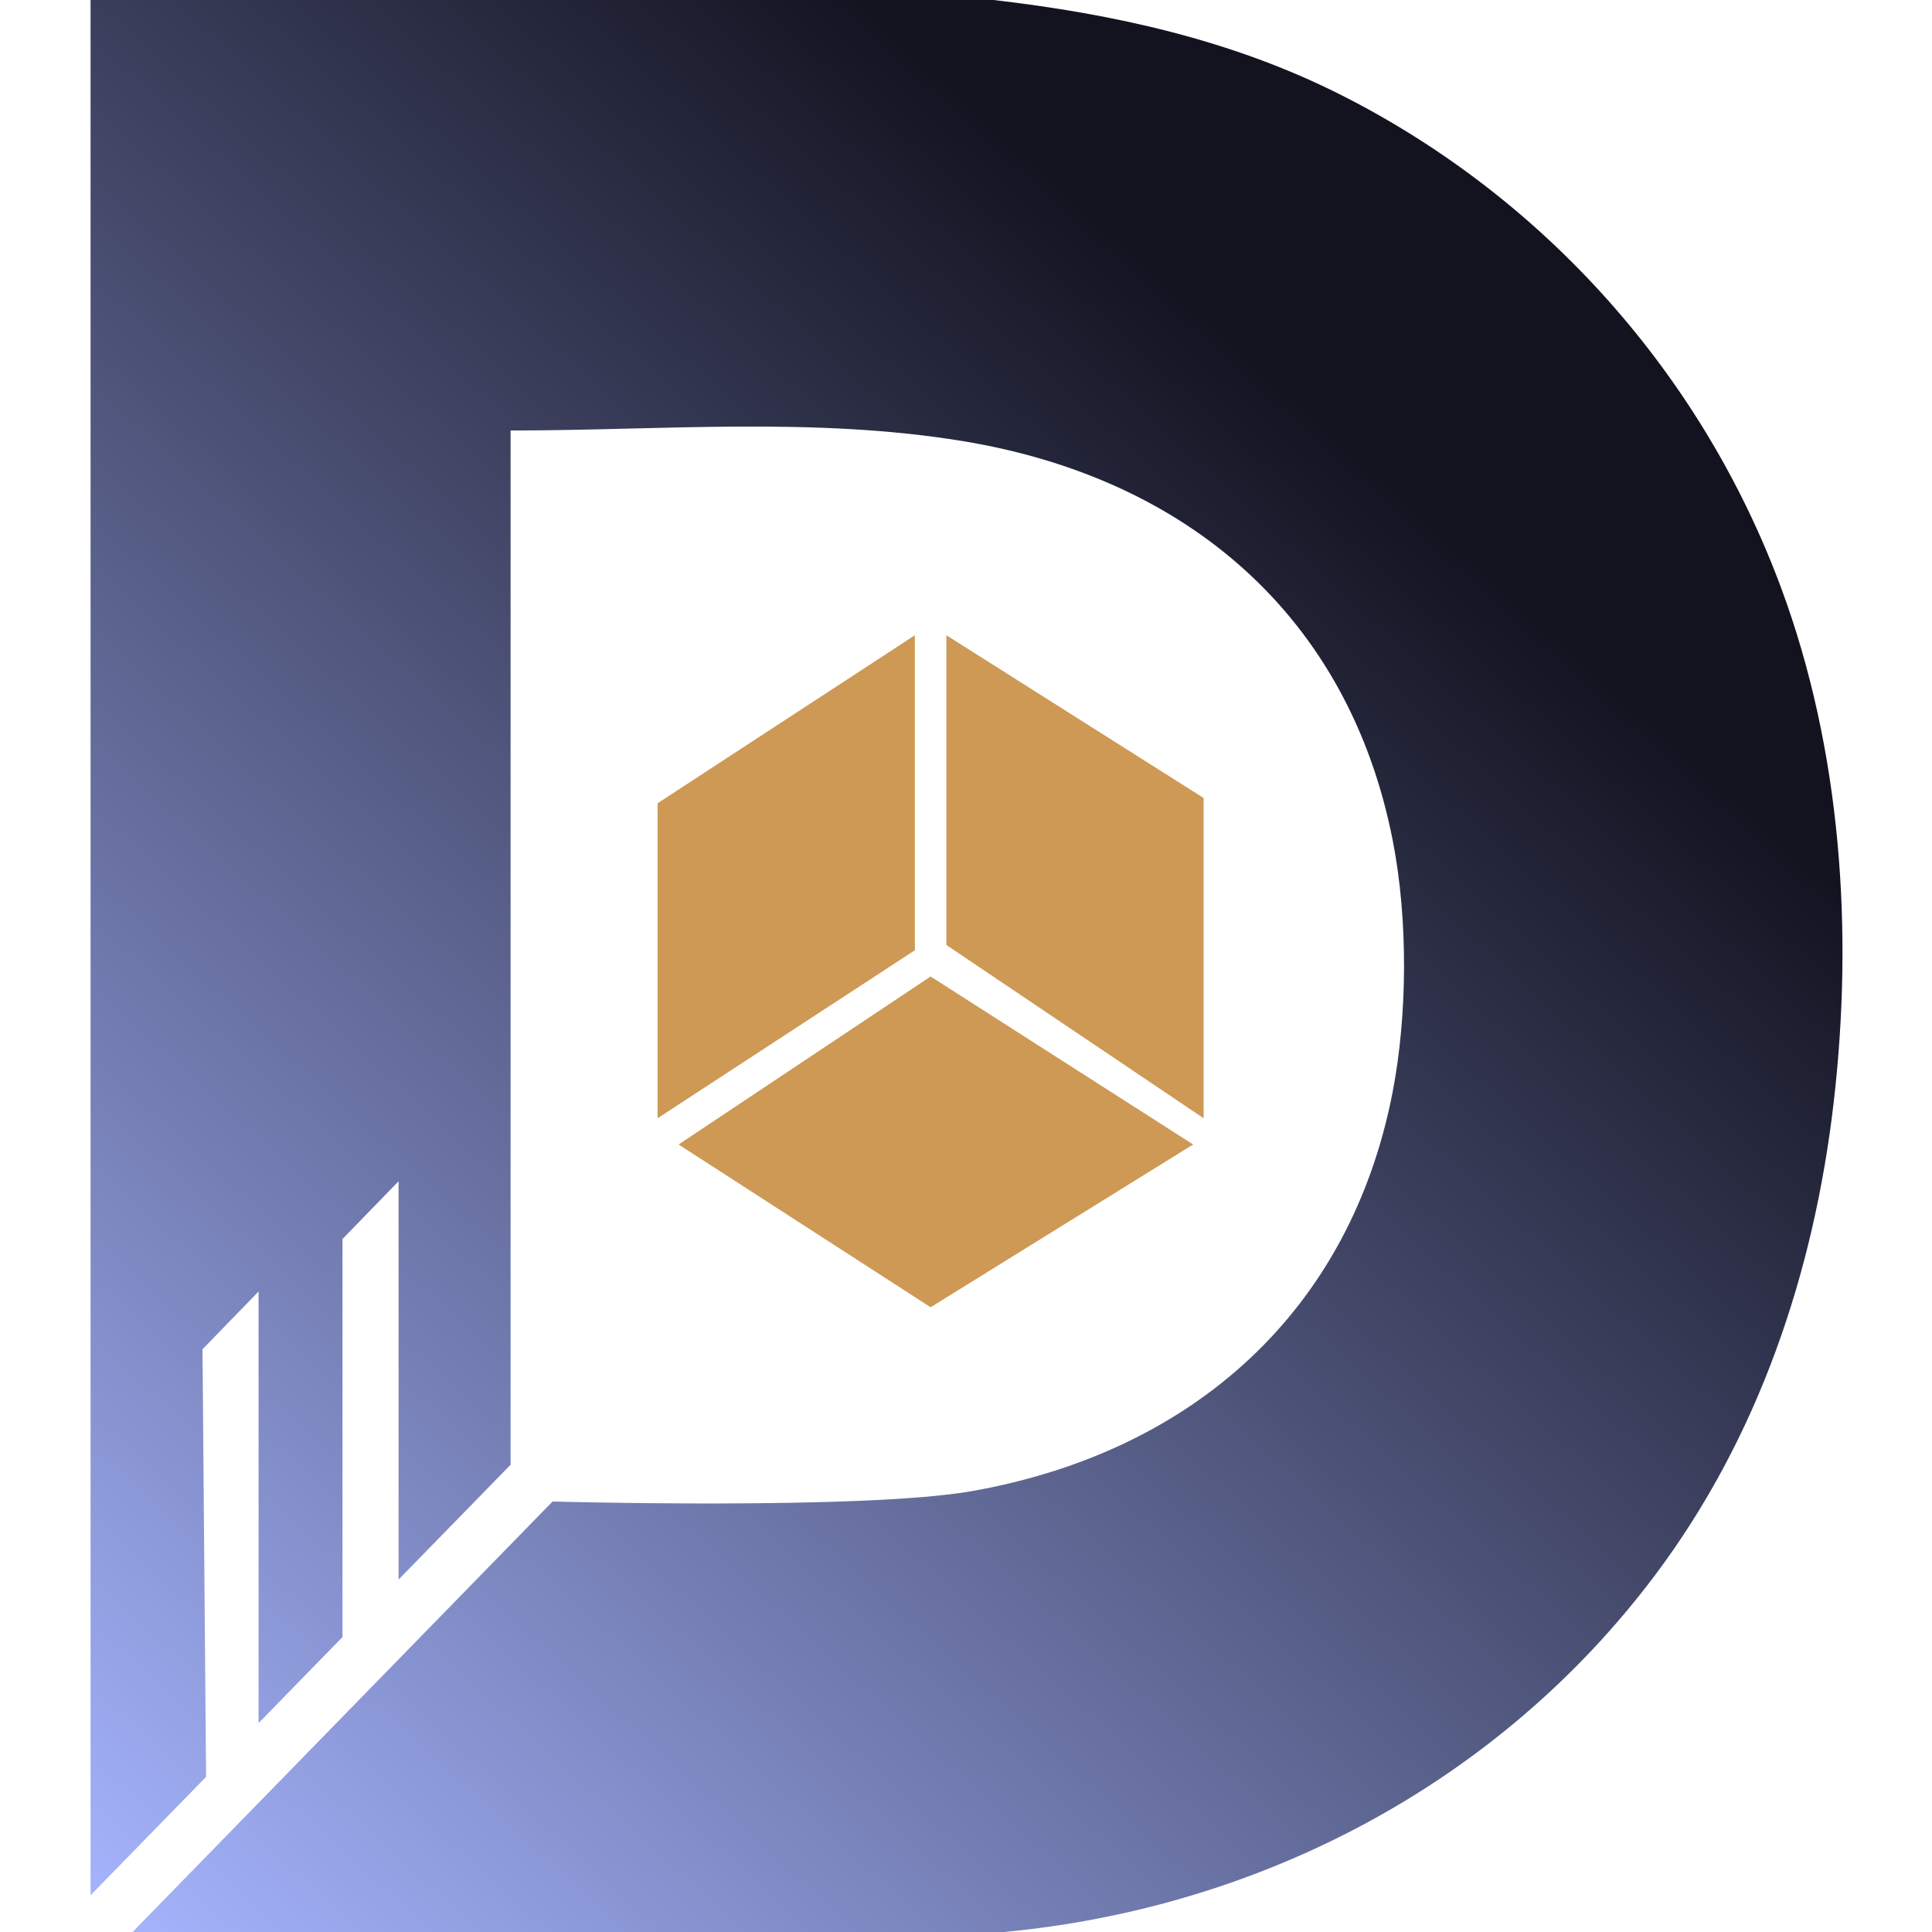
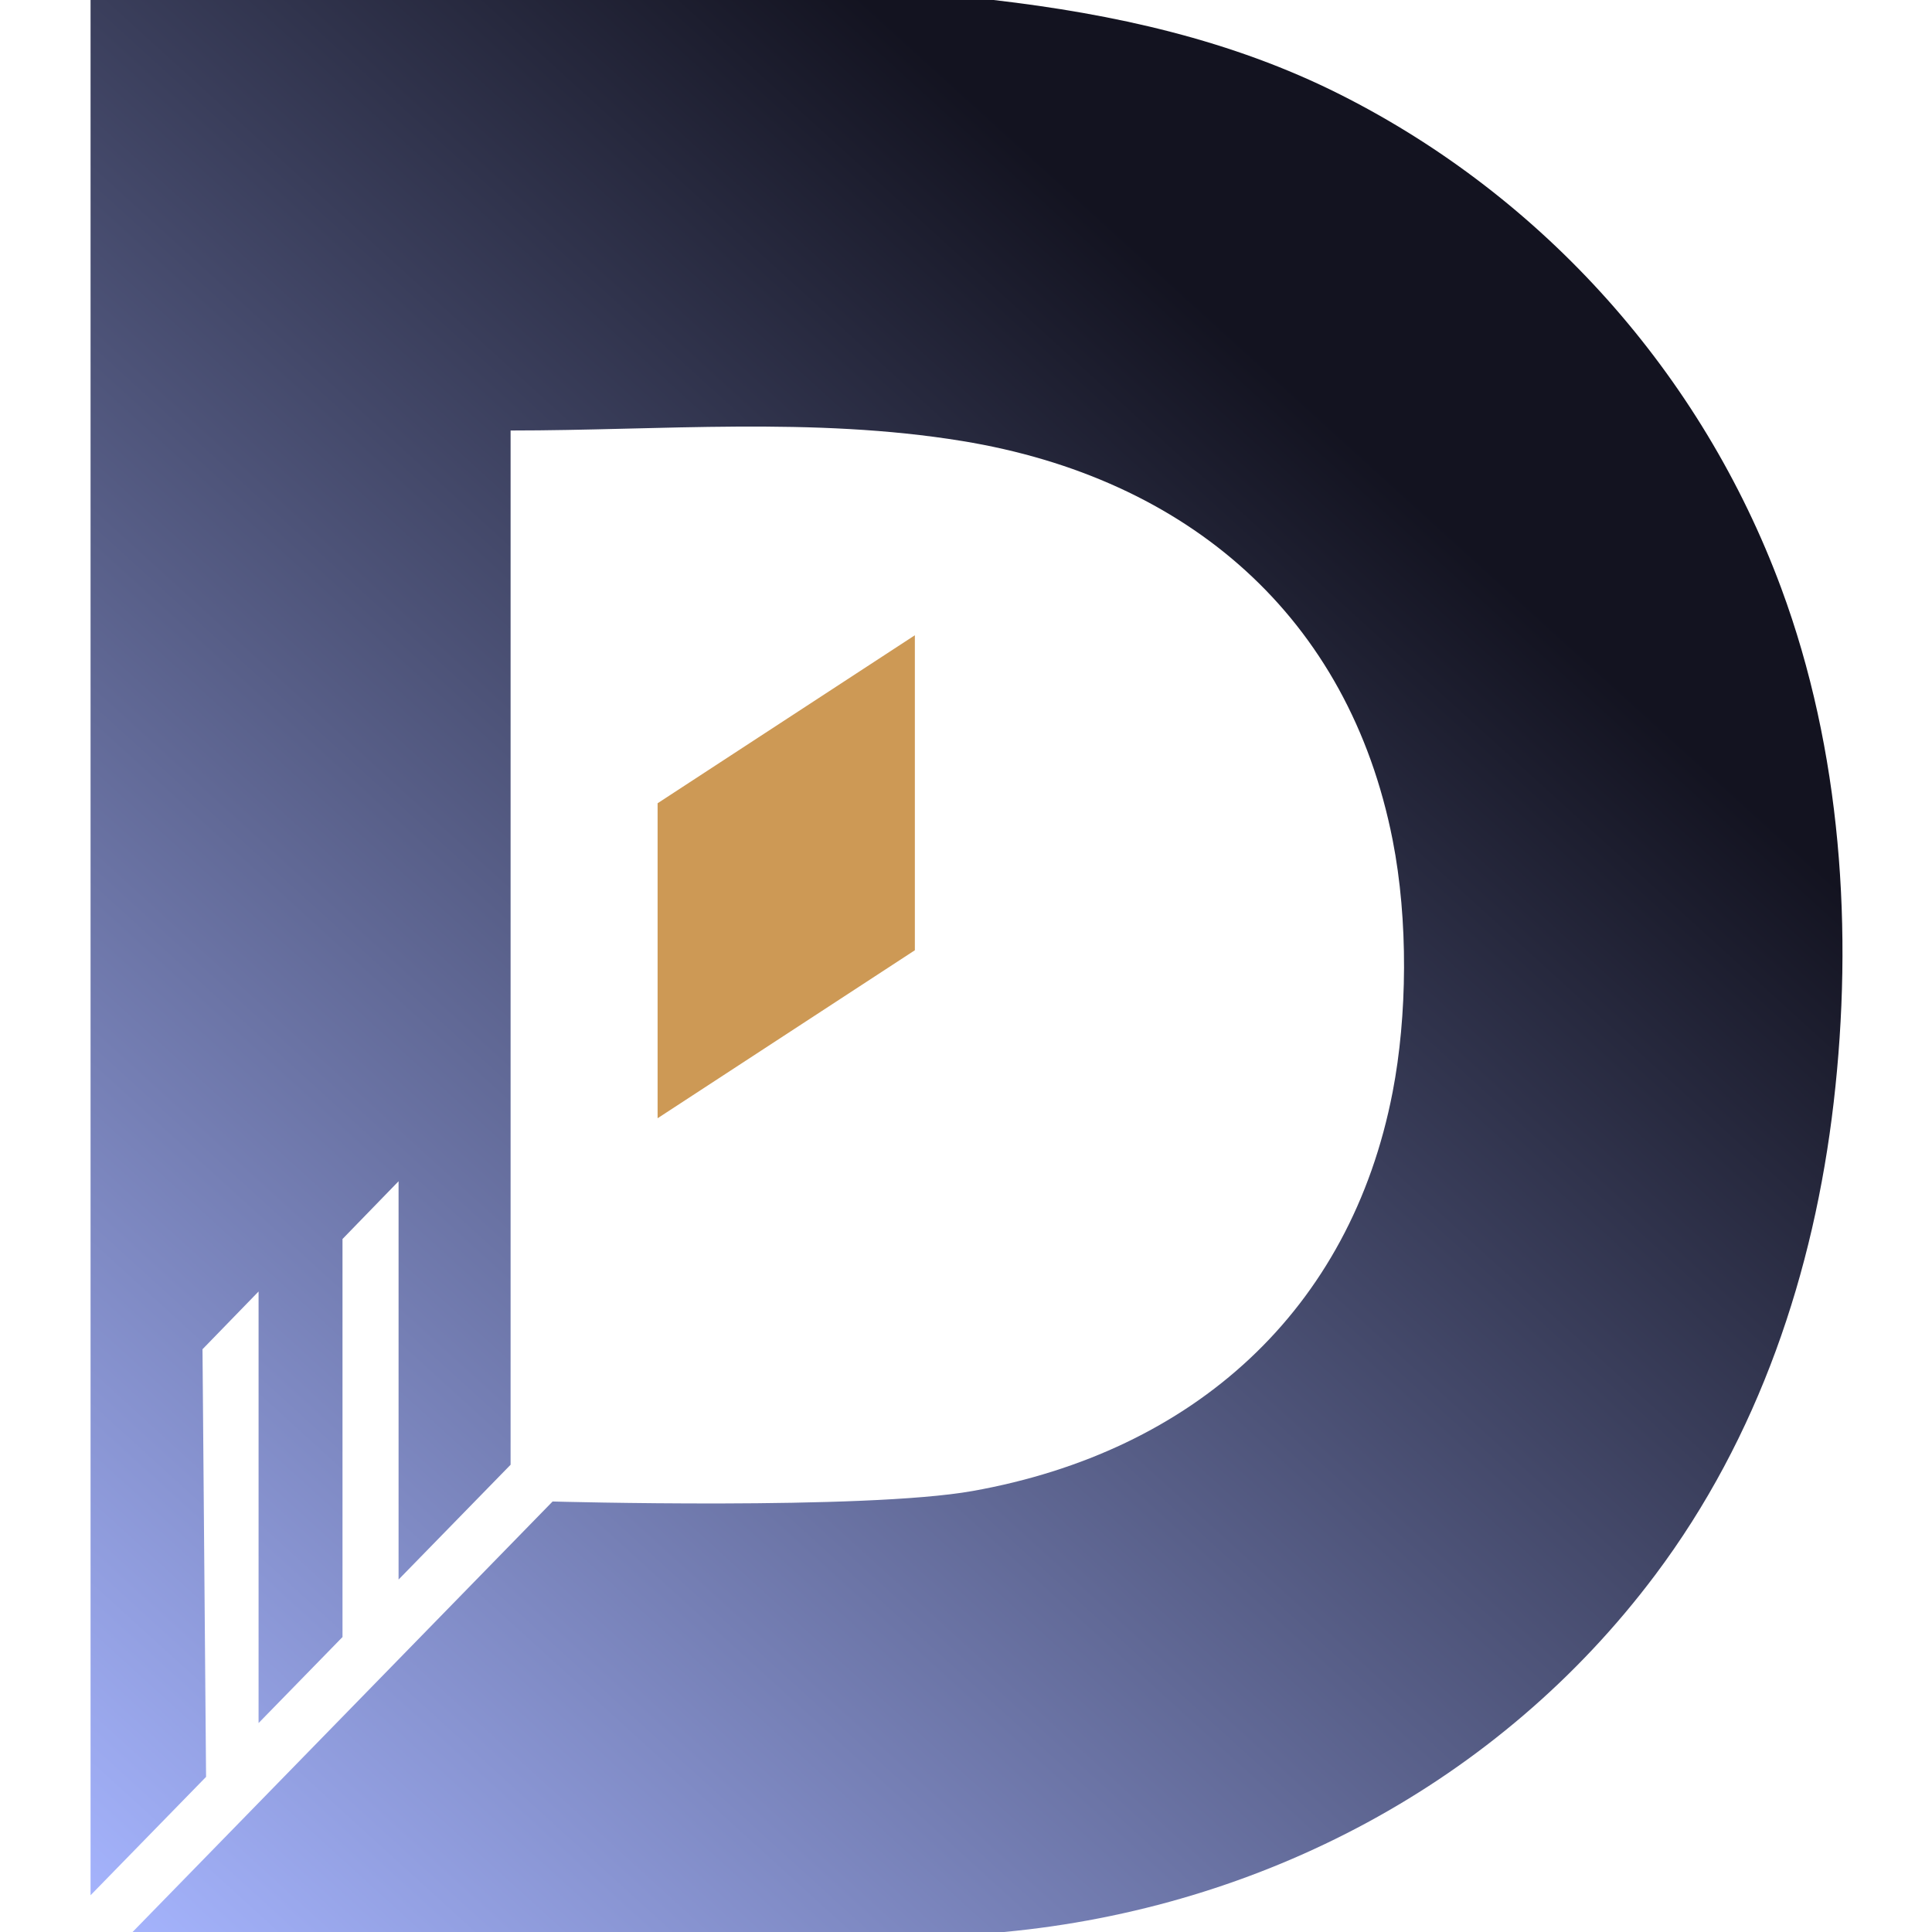
<svg xmlns="http://www.w3.org/2000/svg" width="512" height="512" viewBox="0 0 512 512" fill="none">
  <g clip-path="url(#clip0_58_126)">
    <path fill-rule="evenodd" clip-rule="evenodd" d="M254.971 116.87C314.872 126.652 357.445 163.544 369.065 222.609C373.241 243.833 372.94 269.332 369.065 289.391C357.878 347.303 316.352 384.682 257.754 395.13C229.213 400.22 146.442 397.913 146.442 397.913L35.131 512H266.102C334.129 505.593 397.259 472.529 438.635 417.391C466.059 380.845 480.712 337.174 485.942 292.174C491.206 246.877 487.982 198.871 472.028 155.826C451.025 99.159 409.133 52.223 355.151 25.044C326.376 10.555 295.174 3.702 263.319 0H24V502.261L54.611 470.887L53.664 357.565L68.525 342.261V456.626L90.766 433.83V328.348L105.626 313.043V418.599L135.311 388.174V114.087C175.196 114.087 215.383 110.405 254.971 116.87Z" fill="url(#paint0_linear_58_126)" />
    <path d="M174.27 296.348V212.87L242.448 168.348V251.826L174.27 296.348Z" fill="#CD9955" />
-     <path d="M250.797 250.435V168.348L318.975 211.478V296.348L250.797 250.435Z" fill="#CD9955" />
-     <path d="M179.836 303.304L246.623 258.783L316.192 303.304L246.623 346.435L179.836 303.304Z" fill="#CD9955" />
  </g>
  <defs>
    <linearGradient id="paint0_linear_58_126" x1="24" y1="512" x2="371.824" y2="129.37" gradientUnits="userSpaceOnUse">
      <stop stop-color="#A6B5FF" />
      <stop offset="1" stop-color="#131320" />
    </linearGradient>
    <clipPath id="clip0_58_126">
      <rect width="464.725" height="512" fill="white" transform="translate(24)" />
    </clipPath>
  </defs>
</svg>